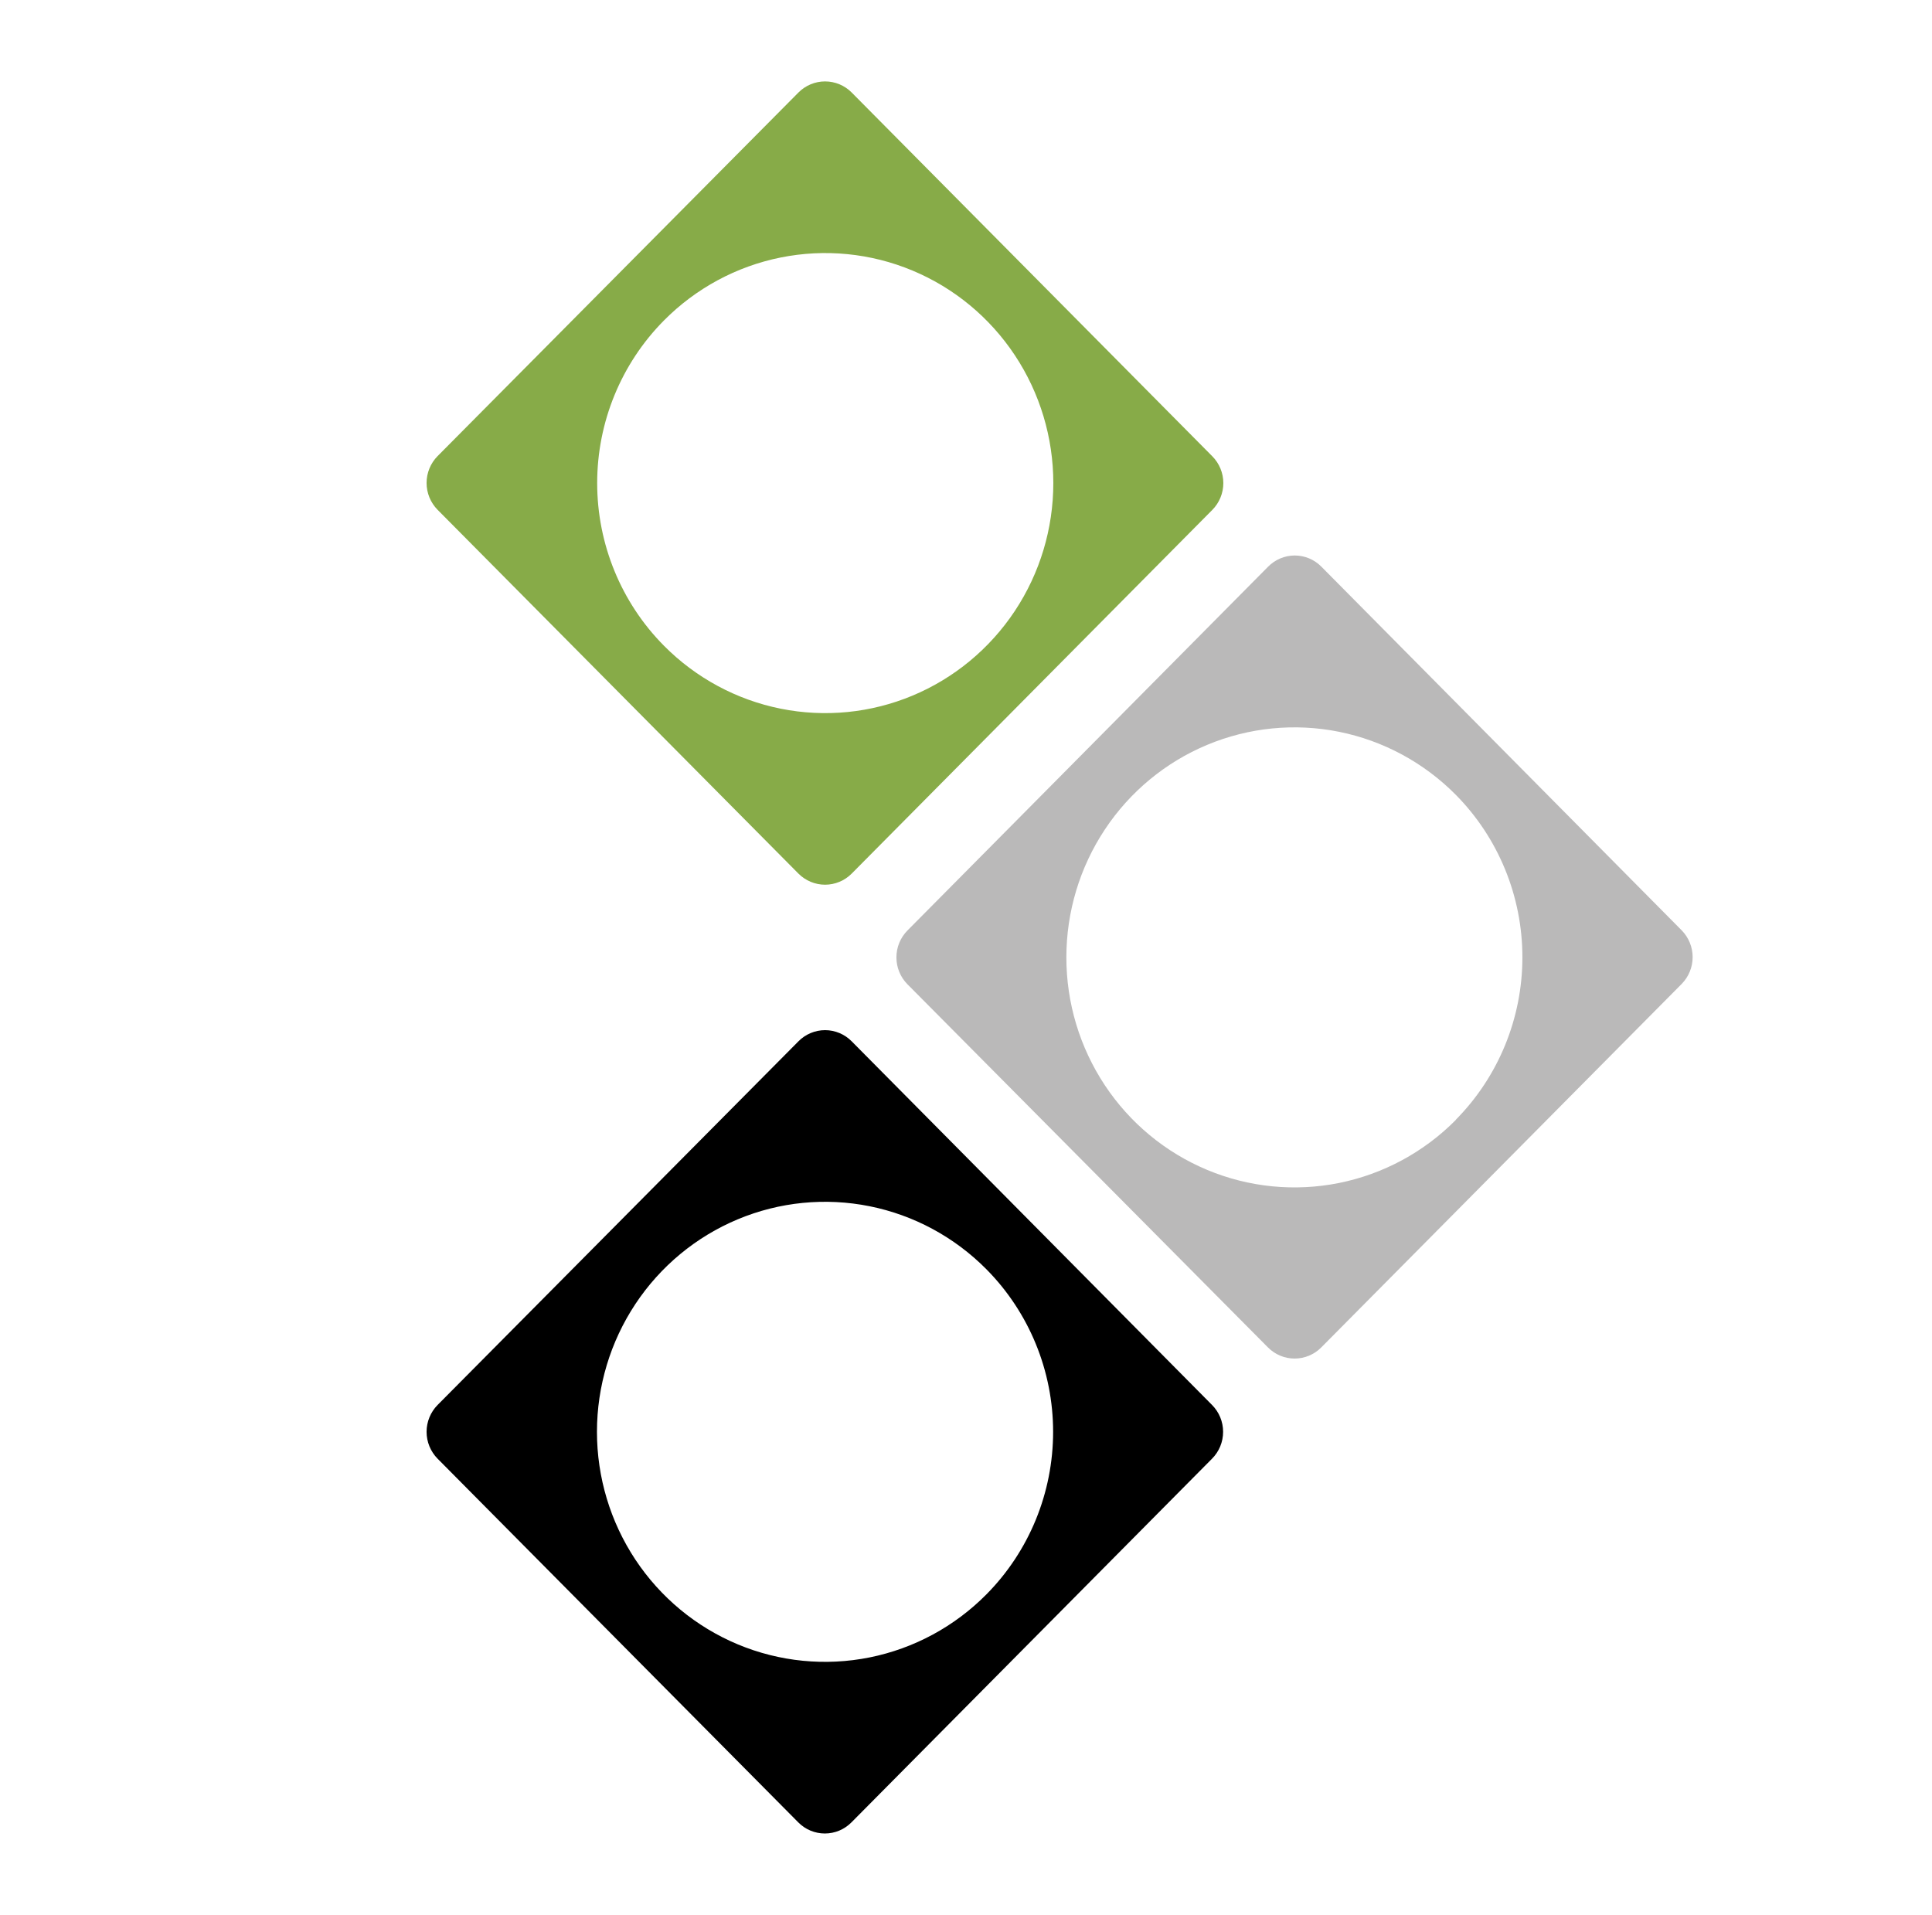
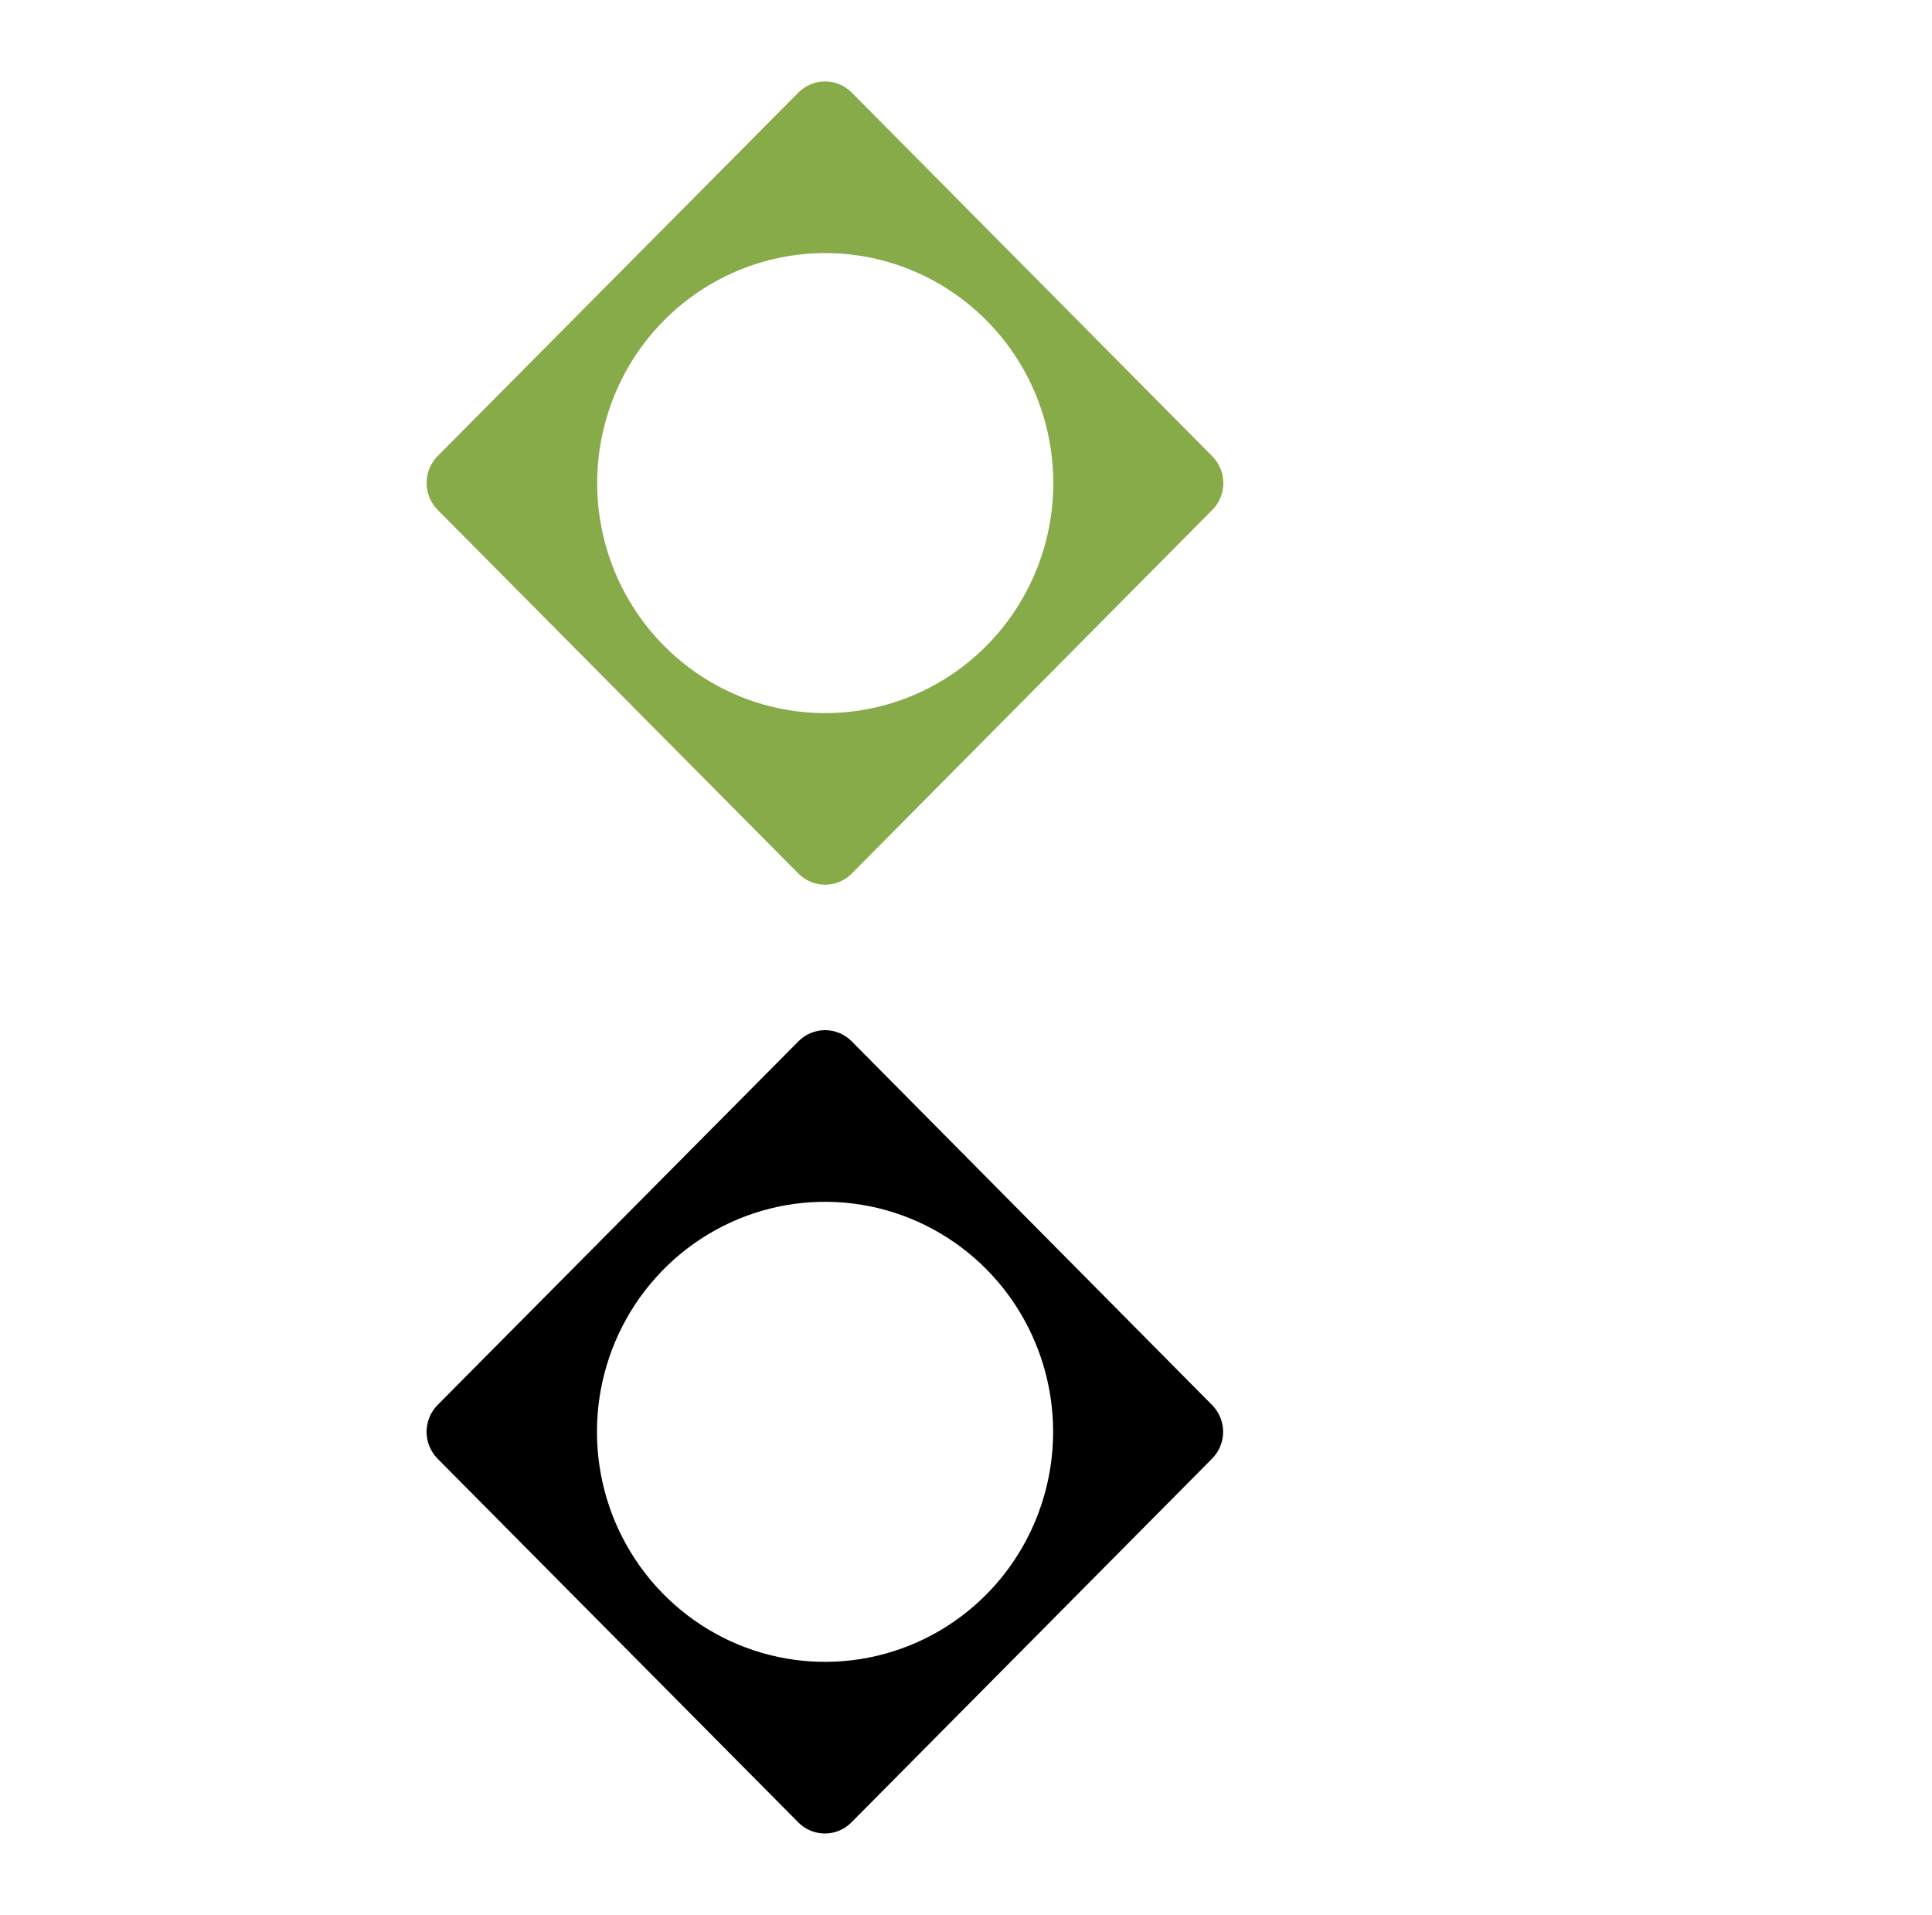
<svg xmlns="http://www.w3.org/2000/svg" width="113" height="112" viewBox="0 0 113 112" fill="none">
  <path d="M46.7 51.096C47.114 51.511 47.673 51.745 48.257 51.745C48.841 51.745 49.401 51.511 49.814 51.096L70.904 29.826C71.109 29.62 71.272 29.375 71.382 29.106C71.494 28.836 71.551 28.547 71.551 28.255C71.551 27.964 71.494 27.675 71.382 27.405C71.272 27.136 71.109 26.891 70.904 26.685L49.814 5.411C49.401 4.995 48.841 4.762 48.257 4.762C47.673 4.762 47.114 4.995 46.7 5.411L25.594 26.677C25.182 27.093 24.95 27.658 24.95 28.247C24.95 28.836 25.182 29.4 25.594 29.817L46.7 51.096ZM38.83 18.747C40.695 16.864 43.072 15.581 45.66 15.061C48.248 14.54 50.931 14.806 53.369 15.824C55.807 16.842 57.892 18.566 59.358 20.779C60.825 22.992 61.607 25.594 61.607 28.255C61.607 30.917 60.825 33.519 59.358 35.732C57.892 37.944 55.807 39.669 53.369 40.687C50.931 41.705 48.248 41.97 45.66 41.45C43.072 40.93 40.695 39.647 38.83 37.764C36.331 35.241 34.928 31.821 34.928 28.255C34.928 24.69 36.331 21.27 38.83 18.747V18.747Z" fill="#87AB48" />
-   <path d="M98.371 54.426L77.285 33.143C77.081 32.936 76.839 32.772 76.572 32.66C76.304 32.548 76.018 32.49 75.728 32.49C75.439 32.49 75.153 32.548 74.885 32.66C74.618 32.772 74.376 32.936 74.171 33.143L53.073 54.426C52.661 54.843 52.43 55.407 52.43 55.996C52.43 56.585 52.661 57.149 53.073 57.566L74.163 78.811C74.576 79.227 75.136 79.46 75.72 79.46C76.304 79.46 76.864 79.227 77.277 78.811L98.371 57.537C98.774 57.121 99 56.563 99 55.981C99 55.4 98.774 54.841 98.371 54.426V54.426ZM85.148 65.504C83.283 67.387 80.906 68.67 78.318 69.191C75.73 69.711 73.046 69.445 70.608 68.427C68.17 67.409 66.085 65.685 64.619 63.472C63.153 61.259 62.37 58.658 62.37 55.996C62.37 53.334 63.153 50.733 64.619 48.52C66.085 46.307 68.17 44.582 70.608 43.565C73.046 42.547 75.73 42.281 78.318 42.801C80.906 43.322 83.283 44.605 85.148 46.488C87.642 49.01 89.043 52.427 89.043 55.99C89.043 59.552 87.642 62.969 85.148 65.492V65.504Z" fill="#BAB9B9" />
  <path d="M49.814 60.905C49.61 60.698 49.367 60.534 49.1 60.422C48.833 60.31 48.547 60.252 48.257 60.252C47.968 60.252 47.681 60.31 47.414 60.422C47.147 60.534 46.904 60.698 46.7 60.905L25.594 82.175C25.182 82.592 24.95 83.157 24.95 83.745C24.95 84.334 25.182 84.899 25.594 85.316L46.688 106.586C46.892 106.793 47.134 106.957 47.401 107.069C47.669 107.181 47.955 107.238 48.245 107.238C48.534 107.238 48.821 107.181 49.088 107.069C49.355 106.957 49.597 106.793 49.802 106.586L70.891 85.316C71.096 85.11 71.259 84.865 71.37 84.596C71.481 84.326 71.538 84.037 71.538 83.745C71.538 83.454 71.481 83.165 71.37 82.895C71.259 82.626 71.096 82.381 70.891 82.175L49.814 60.905ZM57.693 93.254C55.828 95.137 53.451 96.42 50.863 96.94C48.275 97.46 45.592 97.195 43.154 96.177C40.715 95.159 38.631 93.434 37.164 91.222C35.698 89.009 34.915 86.407 34.915 83.745C34.915 81.084 35.698 78.482 37.164 76.269C38.631 74.056 40.715 72.332 43.154 71.314C45.592 70.296 48.275 70.031 50.863 70.551C53.451 71.071 55.828 72.354 57.693 74.237C60.192 76.76 61.595 80.18 61.595 83.745C61.595 87.311 60.192 90.731 57.693 93.254Z" fill="black" />
</svg>